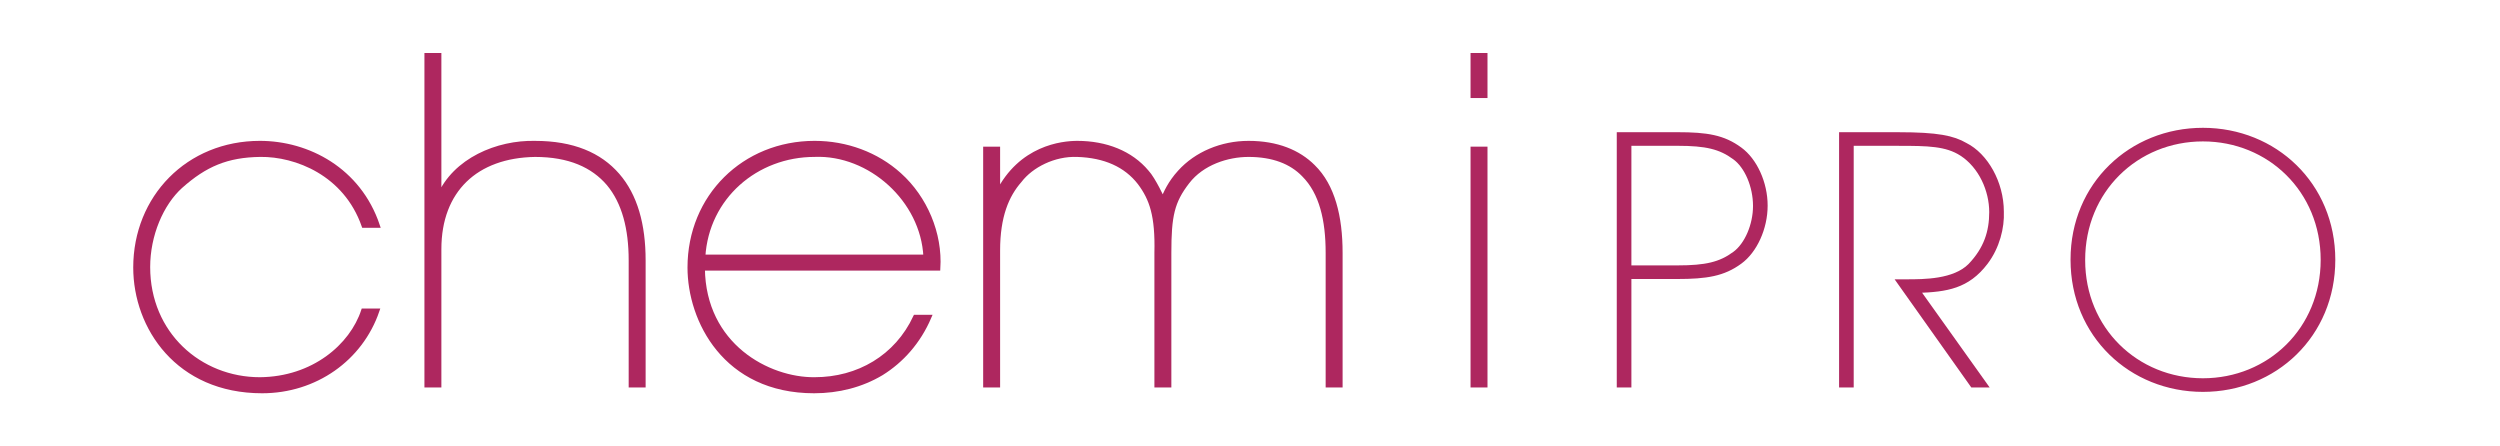
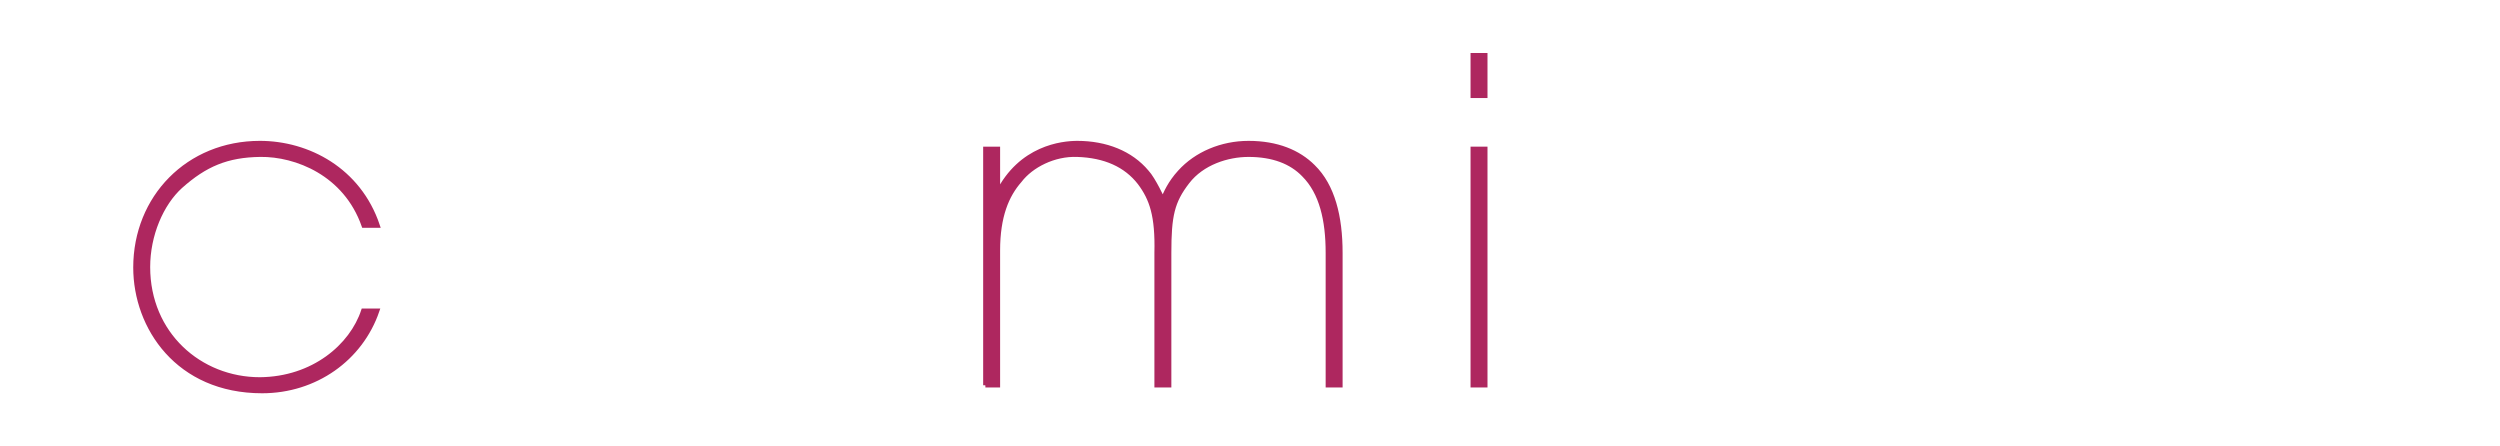
<svg xmlns="http://www.w3.org/2000/svg" width="100%" height="100%" viewBox="0 0 2336 417" version="1.1" xml:space="preserve" style="fill-rule:evenodd;clip-rule:evenodd;stroke-miterlimit:10;">
  <g id="Layer-1"> </g>
  <g transform="matrix(4.167,0,0,4.167,339.511,208.708)">
    <path d="M0,19.6C-2.6,27.5 -11.2,34.9 -23.2,35C-36.7,35 -48.3,24.8 -48.3,9.8C-48.3,2.6 -45.3,-4.4 -41,-8.299C-35.5,-13.2 -30.6,-15.299 -23.1,-15.4C-15.1,-15.5 -4,-11.2 0.1,0.5L3.2,0.5C-1,-12 -12.4,-18 -23.2,-18C-39.3,-18 -51.1,-5.799 -51.1,9.9C-51.1,23.3 -41.6,37.6 -22.7,37.6C-10.8,37.6 -0.6,30.4 3.1,19.6L0,19.6Z" style="fill:rgb(174,39,95);fill-rule:nonzero;stroke:rgb(174,39,95);stroke-width:1px;" />
  </g>
  <g transform="matrix(4.167,0,0,4.167,398.671,51.629)">
-     <path d="M0,74L2.8,74L2.8,43.5C2.8,36.8 4.9,31.6 8.6,28C12.3,24.4 17.7,22.4 24.3,22.3C32,22.3 37.3,24.7 40.8,28.8C44.3,33 45.8,38.9 45.8,46L45.8,74L48.6,74L48.6,46C48.6,38 46.8,31.5 42.8,26.9C38.8,22.3 32.8,19.7 24.3,19.7C15.9,19.5 6.3,23.5 2.8,31.7L2.8,0L0,0L0,74Z" style="fill:rgb(174,39,95);fill-rule:nonzero;stroke:rgb(174,39,95);stroke-width:1px;" />
-   </g>
+     </g>
  <g transform="matrix(4.167,0,0,4.167,876.586,248.292)">
-     <path d="M0,0.6C0.5,-7.2 -2.9,-15.2 -8.7,-20.4C-13.8,-25 -20.6,-27.5 -27.7,-27.5C-43.5,-27.5 -55.7,-15.5 -55.7,0.4C-55.7,12.201 -47.8,28.1 -27.8,28.1C-22.4,28.1 -17.2,26.8 -12.7,24.1C-8.2,21.3 -4.4,17.1 -2,11.5L-5.1,11.5C-9.3,20.5 -17.9,25.5 -27.7,25.5C-38.1,25.6 -52.6,17.9 -52.8,0.6L0,0.6ZM-52.7,-2C-51.9,-15.4 -40.8,-24.9 -27.7,-24.9C-15.3,-25.4 -3.4,-14.799 -2.8,-2L-52.7,-2Z" style="fill:rgb(174,39,95);fill-rule:nonzero;stroke:rgb(174,39,95);stroke-width:1px;" />
-   </g>
+     </g>
  <g transform="matrix(4.167,0,0,4.167,920.749,133.712)">
-     <path d="M0,54.3L2.8,54.3L2.8,24.1C2.8,16.4 4.8,11.7 7.7,8.4C10.3,5 15.4,2.4 20.6,2.6C26.8,2.8 31.5,4.9 34.6,8.9C37.3,12.5 38.6,16.3 38.4,24.6L38.4,54.3L41.2,54.3L41.2,24.6C41.2,16.3 41.9,13.1 45.3,8.7C48.6,4.4 54.3,2.6 59,2.6C64.5,2.6 68.6,4.2 71.4,7.1C75.4,11.1 76.8,17.3 76.8,24.6L76.8,54.3L79.6,54.3L79.6,24.6C79.6,16.5 77.9,9.6 73.5,5.3C70.2,2 65.4,0 59,0C53,0 47.3,2.4 43.6,6.5C41.4,8.9 40.4,11.2 39.8,12.7C39.8,12.7 37.7,8.1 36.2,6.5C32.6,2.2 27,0 20.6,0C17.2,0 7.9,1 2.8,11.2L2.8,1.3L0,1.3L0,54.3Z" style="fill:rgb(174,39,95);fill-rule:nonzero;stroke:rgb(174,39,95);stroke-width:1px;" />
+     <path d="M0,54.3L2.8,54.3L2.8,24.1C2.8,16.4 4.8,11.7 7.7,8.4C10.3,5 15.4,2.4 20.6,2.6C26.8,2.8 31.5,4.9 34.6,8.9C37.3,12.5 38.6,16.3 38.4,24.6L38.4,54.3L41.2,54.3L41.2,24.6C41.2,16.3 41.9,13.1 45.3,8.7C48.6,4.4 54.3,2.6 59,2.6C64.5,2.6 68.6,4.2 71.4,7.1C75.4,11.1 76.8,17.3 76.8,24.6L76.8,54.3L79.6,54.3L79.6,24.6C79.6,16.5 77.9,9.6 73.5,5.3C70.2,2 65.4,0 59,0C53,0 47.3,2.4 43.6,6.5C41.4,8.9 40.4,11.2 39.8,12.7C39.8,12.7 37.7,8.1 36.2,6.5C32.6,2.2 27,0 20.6,0C17.2,0 7.9,1 2.8,11.2L2.8,1.3L0,1.3L0,54.3" style="fill:rgb(174,39,95);fill-rule:nonzero;stroke:rgb(174,39,95);stroke-width:1px;" />
  </g>
  <g transform="matrix(4.167,0,0,4.167,1376.16,322.042)">
    <path d="M0,-55.8L2.8,-55.8L2.8,-64.9L0,-64.9L0,-55.8ZM0,9.1L2.8,9.1L2.8,-43.9L0,-43.9L0,9.1Z" style="fill:rgb(174,39,95);fill-rule:nonzero;stroke:rgb(174,39,95);stroke-width:1px;" />
  </g>
  <g transform="matrix(4.167,0,0,4.167,1512.79,359.958)">
-     <path d="M0,-56.24L0,0L2.28,0L2.28,-24.32L13.072,-24.32C19.608,-24.32 23.408,-24.928 27.132,-27.664C30.477,-30.095 32.832,-35.188 32.832,-40.28C32.832,-45.372 30.477,-50.464 27.132,-52.896C23.408,-55.632 19.76,-56.24 13.072,-56.24L0,-56.24ZM2.28,-54.188L13.148,-54.188C19.532,-54.188 22.725,-53.427 25.916,-51.072C28.652,-49.095 30.552,-44.612 30.552,-40.204C30.552,-35.948 28.652,-31.464 25.916,-29.488C22.725,-27.132 19.456,-26.372 13.148,-26.372L2.28,-26.372L2.28,-54.188Z" style="fill:rgb(174,39,95);fill-rule:nonzero;stroke:rgb(174,39,95);stroke-width:1px;" />
-   </g>
+     </g>
  <g transform="matrix(4.167,0,0,4.167,1720.52,125.629)">
-     <path d="M0,56.24L2.28,56.24L2.28,2.052L12.844,2.052C19.456,2.052 23.561,2.128 26.98,4.332C31.312,7.144 33.668,12.54 33.668,17.404C33.668,21.812 32.452,25.688 28.88,29.412C25.309,32.984 18.62,32.984 14.517,32.984L12.92,32.984L29.412,56.24L32.3,56.24L17.176,35.036C23.561,34.808 28.272,34.124 32.376,28.728C35.036,25.232 36.101,20.824 35.948,17.328C35.948,10.792 32.376,4.636 27.816,2.356C25.08,0.76 21.584,0 12.844,0L0,0L0,56.24Z" style="fill:rgb(174,39,95);fill-rule:nonzero;stroke:rgb(174,39,95);stroke-width:1px;" />
-   </g>
+     </g>
  <g transform="matrix(4.167,0,0,4.167,1936.8,242.8)">
-     <path d="M0,-0.001C0,16.871 13.072,29.107 29.184,29.107C45.296,29.107 58.368,16.871 58.368,-0.001C58.368,-16.873 45.296,-29.108 29.184,-29.108C13.072,-29.108 0,-16.873 0,-0.077L0,-0.001ZM2.28,-0.001C2.28,-15.581 14.288,-27.057 29.184,-27.057C44.08,-27.057 56.088,-15.581 56.088,-0.001C56.088,15.579 44.08,27.055 29.184,27.055C14.288,27.055 2.28,15.579 2.28,0.075L2.28,-0.001Z" style="fill:rgb(174,39,95);fill-rule:nonzero;stroke:rgb(174,39,95);stroke-width:1px;" />
-   </g>
+     </g>
</svg>